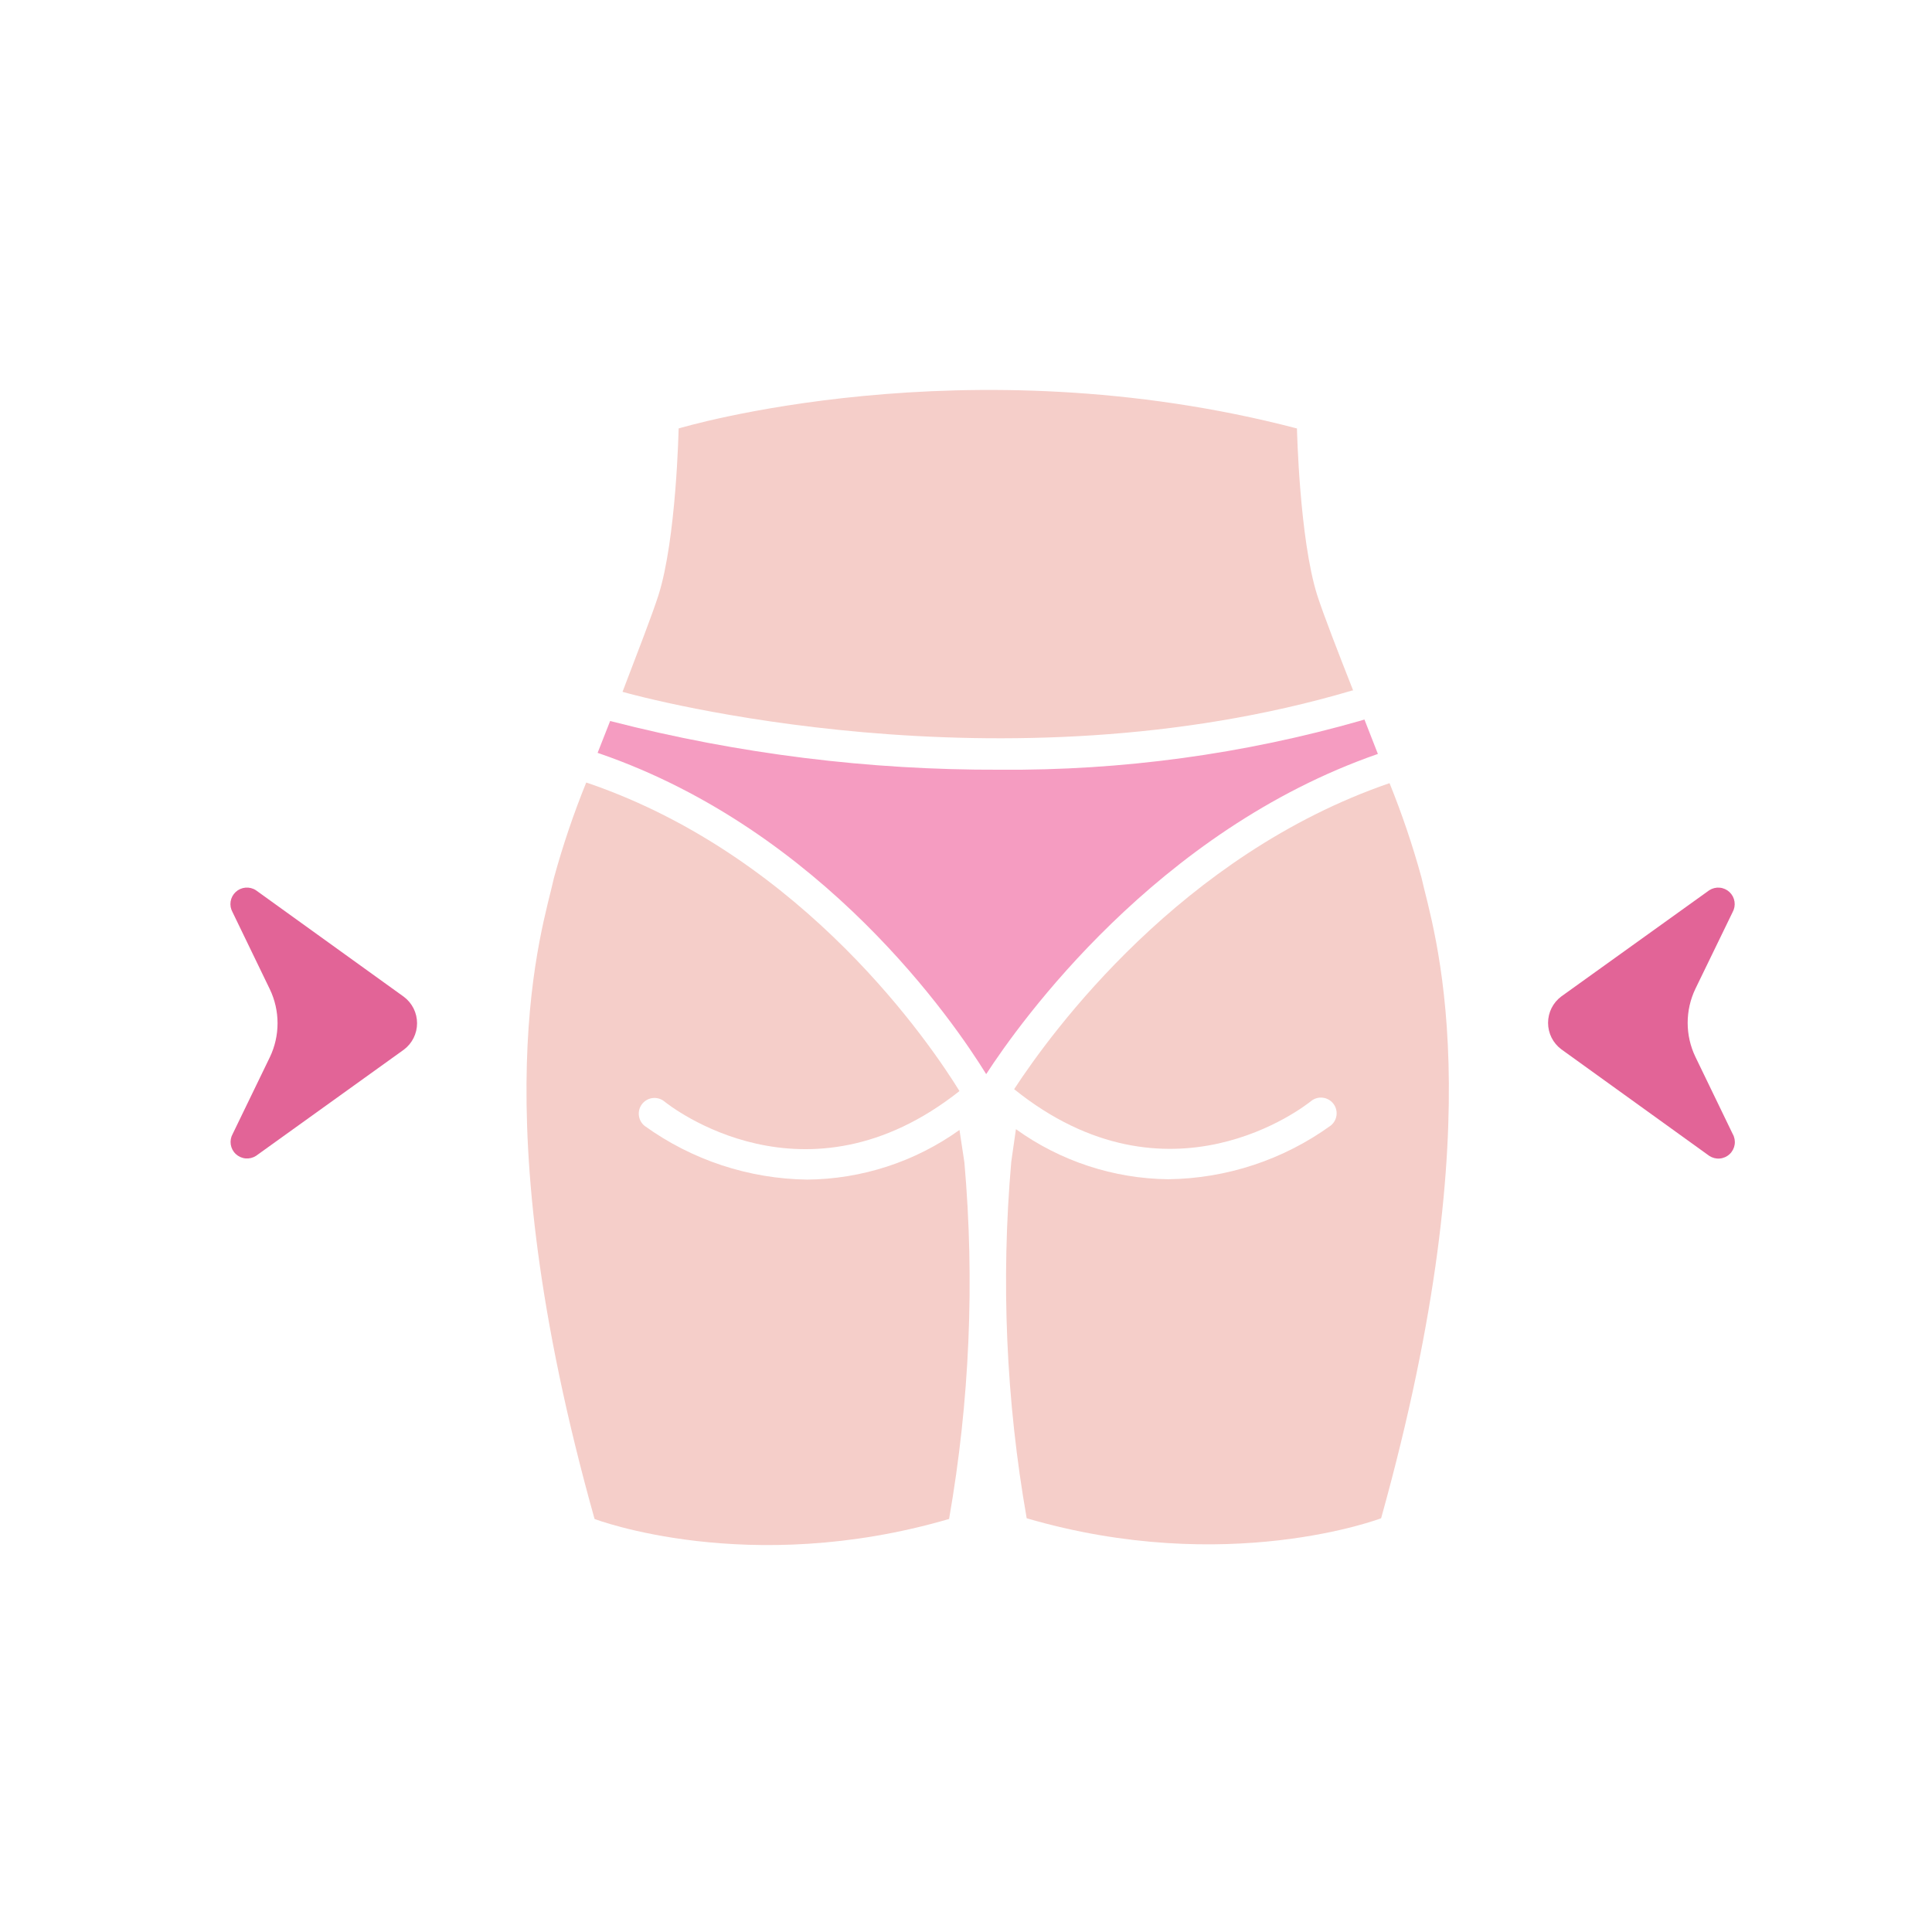
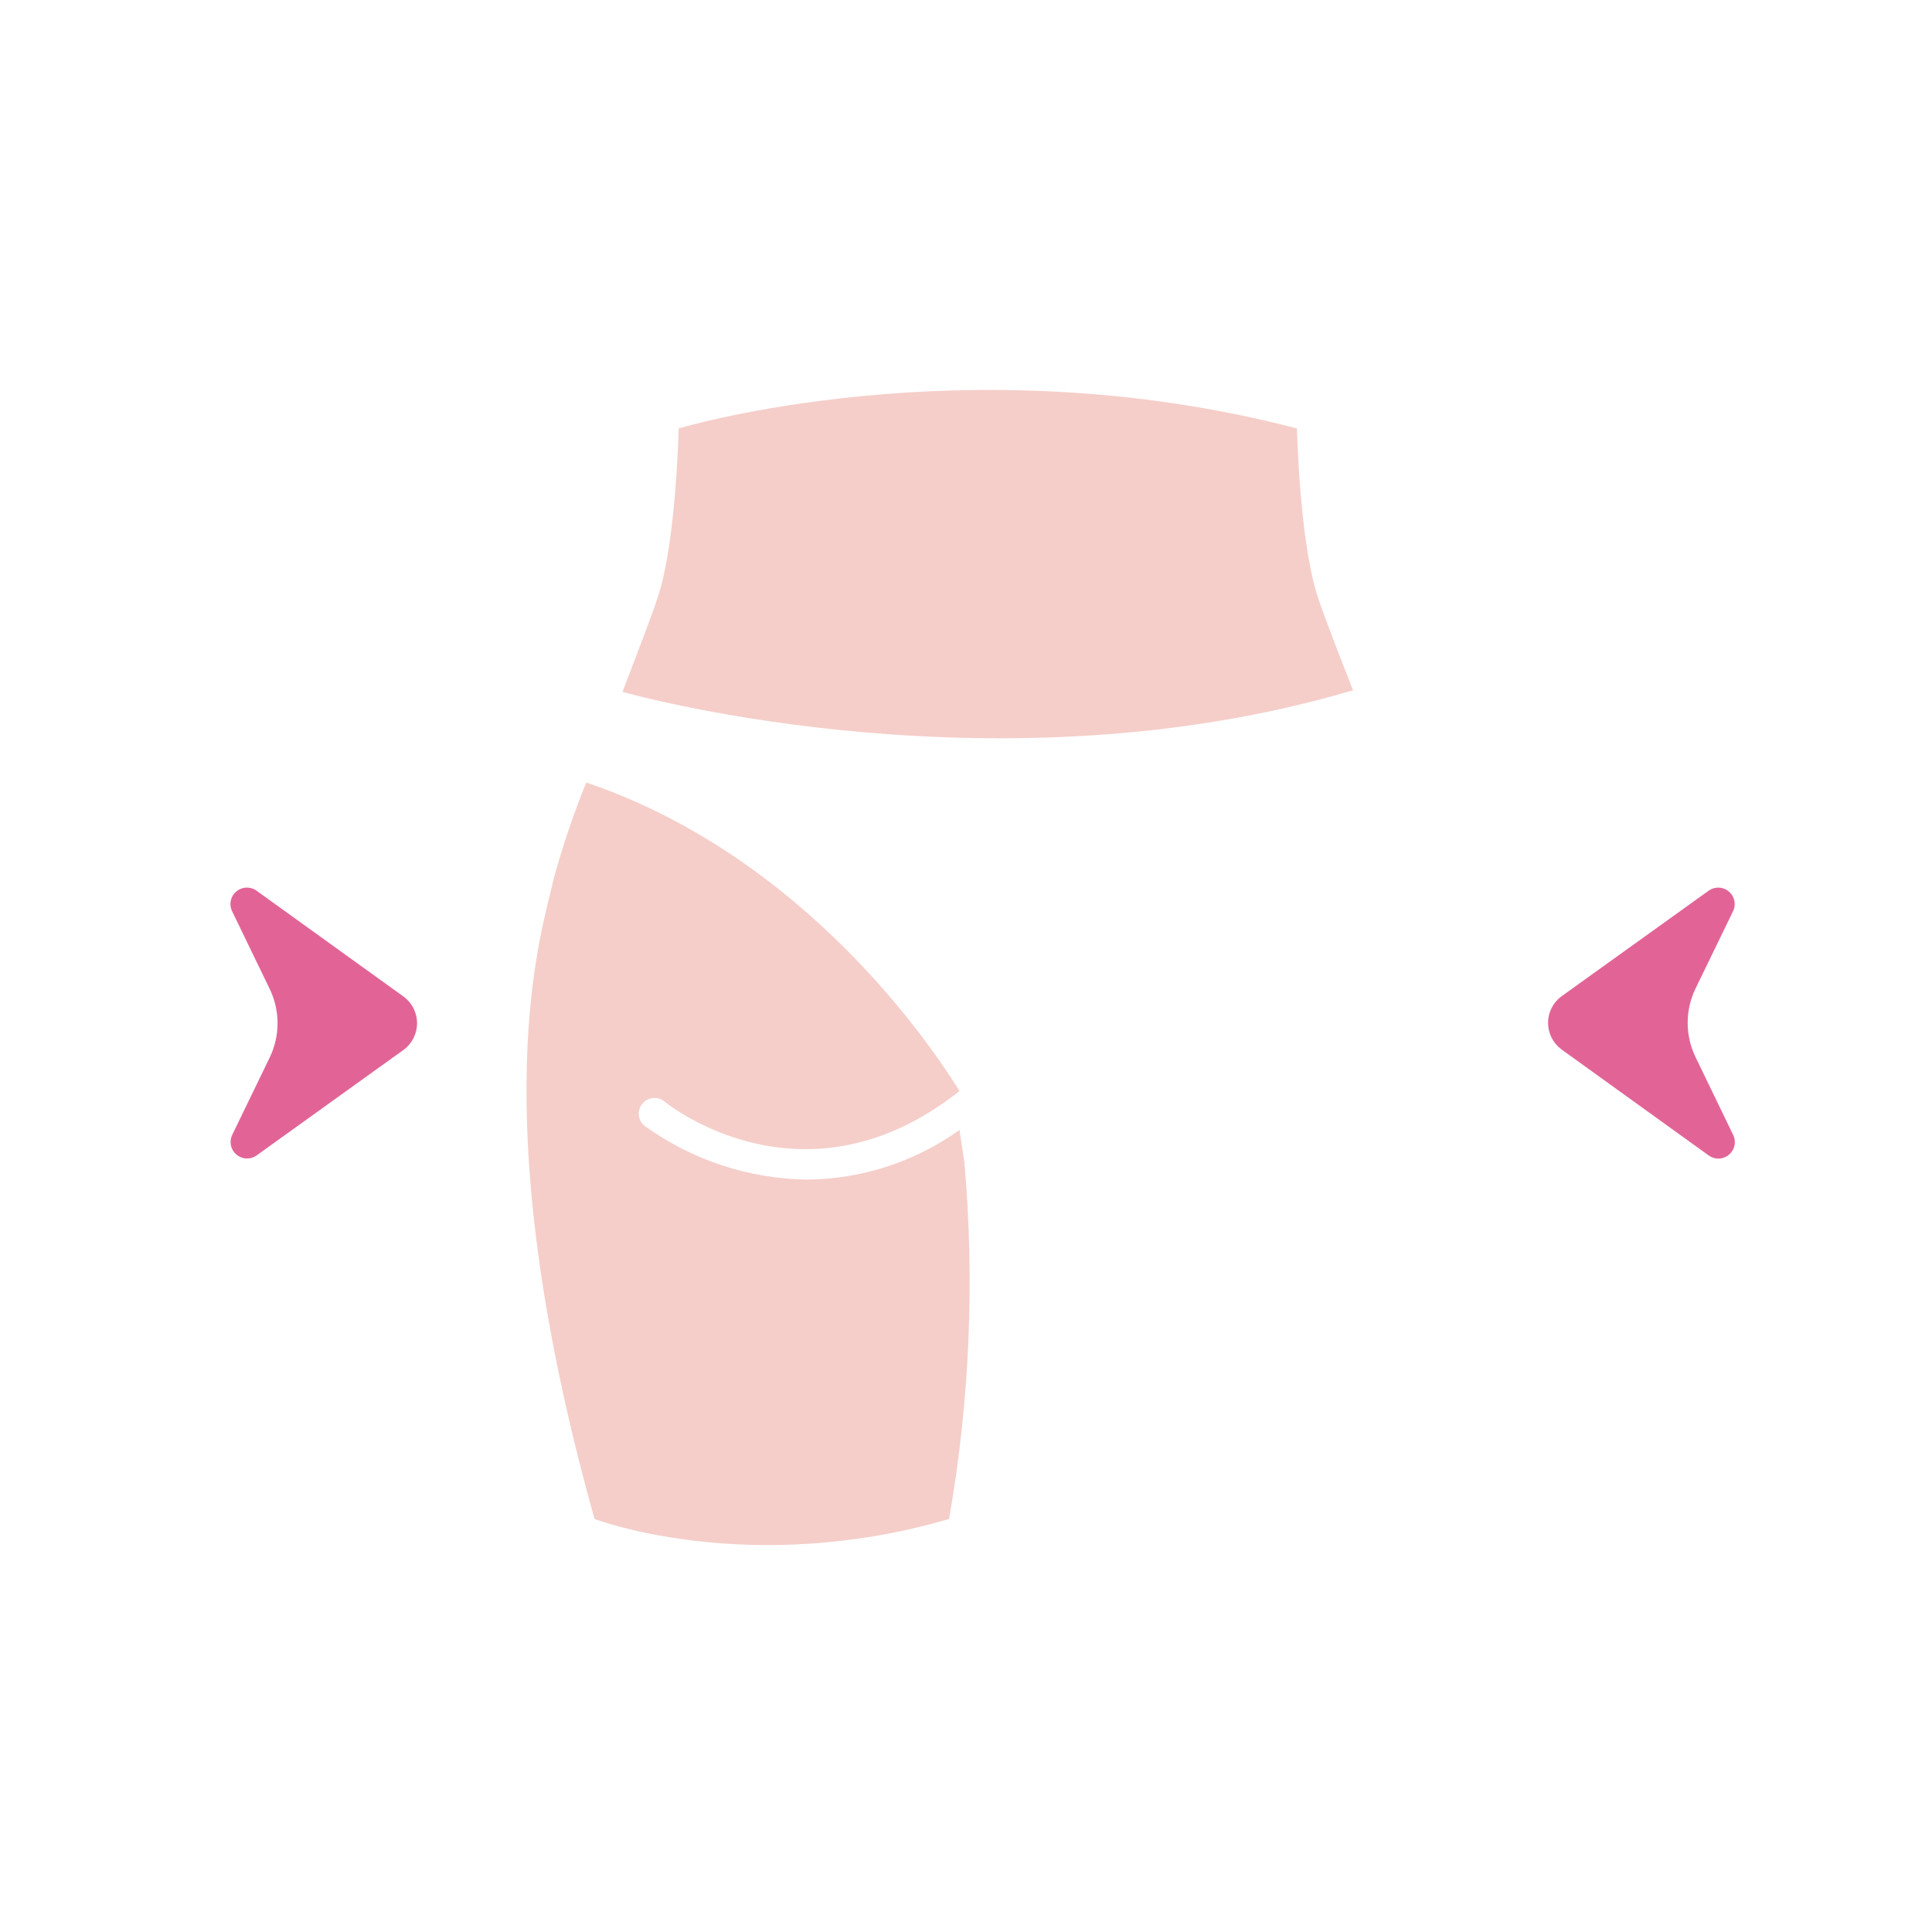
<svg xmlns="http://www.w3.org/2000/svg" width="109" height="109" viewBox="0 0 109 109" fill="none">
-   <path d="M33.822 42.511C46.462 46.874 53.834 57.678 55.639 60.6C57.535 57.678 65.245 46.869 77.738 42.536C77.49 41.894 77.232 41.242 76.979 40.594L76.782 40.655C70.158 42.548 63.296 43.481 56.407 43.426C49.023 43.452 41.667 42.537 34.515 40.701L34.424 40.675C34.186 41.272 33.949 41.879 33.716 42.475L33.822 42.511Z" fill="#F59CC1" />
  <path d="M76.292 38.956H76.342C75.468 36.737 74.694 34.739 74.32 33.597C73.309 30.412 73.172 24.173 73.172 24.173C54.465 19.284 38.287 24.173 38.287 24.173C38.287 24.173 38.16 30.412 37.144 33.597C36.77 34.75 35.981 36.782 35.122 39.032C36.284 39.366 56.513 44.806 76.292 38.956Z" fill="#F5CEC9" />
-   <path d="M80.195 49.503C79.7 47.696 79.099 45.92 78.395 44.184C66.63 48.229 59.344 58.189 57.216 61.45C65.937 68.463 73.642 62.385 73.966 62.122C74.148 61.974 74.382 61.904 74.616 61.929C74.85 61.953 75.064 62.069 75.212 62.251C75.361 62.434 75.43 62.667 75.406 62.901C75.382 63.135 75.266 63.349 75.083 63.498C72.412 65.43 69.209 66.49 65.912 66.531C62.824 66.496 59.823 65.509 57.317 63.705L57.054 65.545C56.466 72.258 56.758 79.02 57.924 85.658C69.259 88.969 77.92 85.658 77.92 85.658C84.381 62.496 80.842 52.435 80.195 49.503Z" fill="#F5CEC9" />
  <path d="M54.132 63.75C51.623 65.546 48.622 66.524 45.537 66.551C42.241 66.506 39.038 65.447 36.365 63.518C36.183 63.37 36.067 63.155 36.043 62.921C36.019 62.688 36.088 62.454 36.236 62.272C36.385 62.089 36.599 61.973 36.833 61.949C37.067 61.925 37.3 61.994 37.483 62.142C37.806 62.405 45.451 68.427 54.132 61.556C52.554 58.998 45.441 48.411 33.241 44.204L33.074 44.149C32.362 45.903 31.755 47.697 31.254 49.523C30.617 52.455 27.047 62.517 33.544 85.698C33.544 85.698 42.205 89.01 53.545 85.698C54.707 79.06 54.998 72.299 54.41 65.586L54.132 63.75Z" fill="#F5CEC9" />
  <path fill-rule="evenodd" clip-rule="evenodd" d="M95.651 55.787L97.749 51.465C97.851 51.283 97.889 51.073 97.858 50.868C97.827 50.662 97.728 50.473 97.577 50.331C97.425 50.188 97.231 50.1 97.024 50.081C96.817 50.062 96.609 50.113 96.434 50.226L88.087 56.217C87.855 56.39 87.666 56.615 87.536 56.874C87.406 57.133 87.339 57.419 87.339 57.708C87.339 57.998 87.406 58.284 87.536 58.543C87.666 58.802 87.855 59.027 88.087 59.2L96.434 65.212C96.609 65.327 96.817 65.38 97.026 65.362C97.234 65.344 97.431 65.257 97.583 65.113C97.736 64.97 97.836 64.779 97.867 64.573C97.898 64.366 97.858 64.154 97.754 63.973L95.651 59.625C95.364 59.026 95.215 58.37 95.215 57.706C95.215 57.042 95.364 56.386 95.651 55.787Z" fill="#E26497" />
  <path fill-rule="evenodd" clip-rule="evenodd" d="M15.222 59.65L13.128 63.973C13.026 64.154 12.988 64.364 13.019 64.57C13.05 64.775 13.149 64.964 13.301 65.107C13.452 65.249 13.647 65.337 13.854 65.356C14.061 65.375 14.268 65.324 14.443 65.212L22.785 59.22C23.017 59.047 23.204 58.821 23.334 58.562C23.463 58.304 23.53 58.018 23.53 57.729C23.53 57.44 23.463 57.154 23.334 56.895C23.204 56.636 23.017 56.411 22.785 56.237L14.438 50.226C14.264 50.112 14.056 50.061 13.849 50.079C13.642 50.097 13.447 50.184 13.295 50.326C13.143 50.468 13.043 50.657 13.011 50.862C12.979 51.068 13.017 51.278 13.118 51.459L15.222 55.808C15.51 56.407 15.659 57.064 15.659 57.729C15.659 58.394 15.51 59.051 15.222 59.65Z" fill="#E26497" />
</svg>